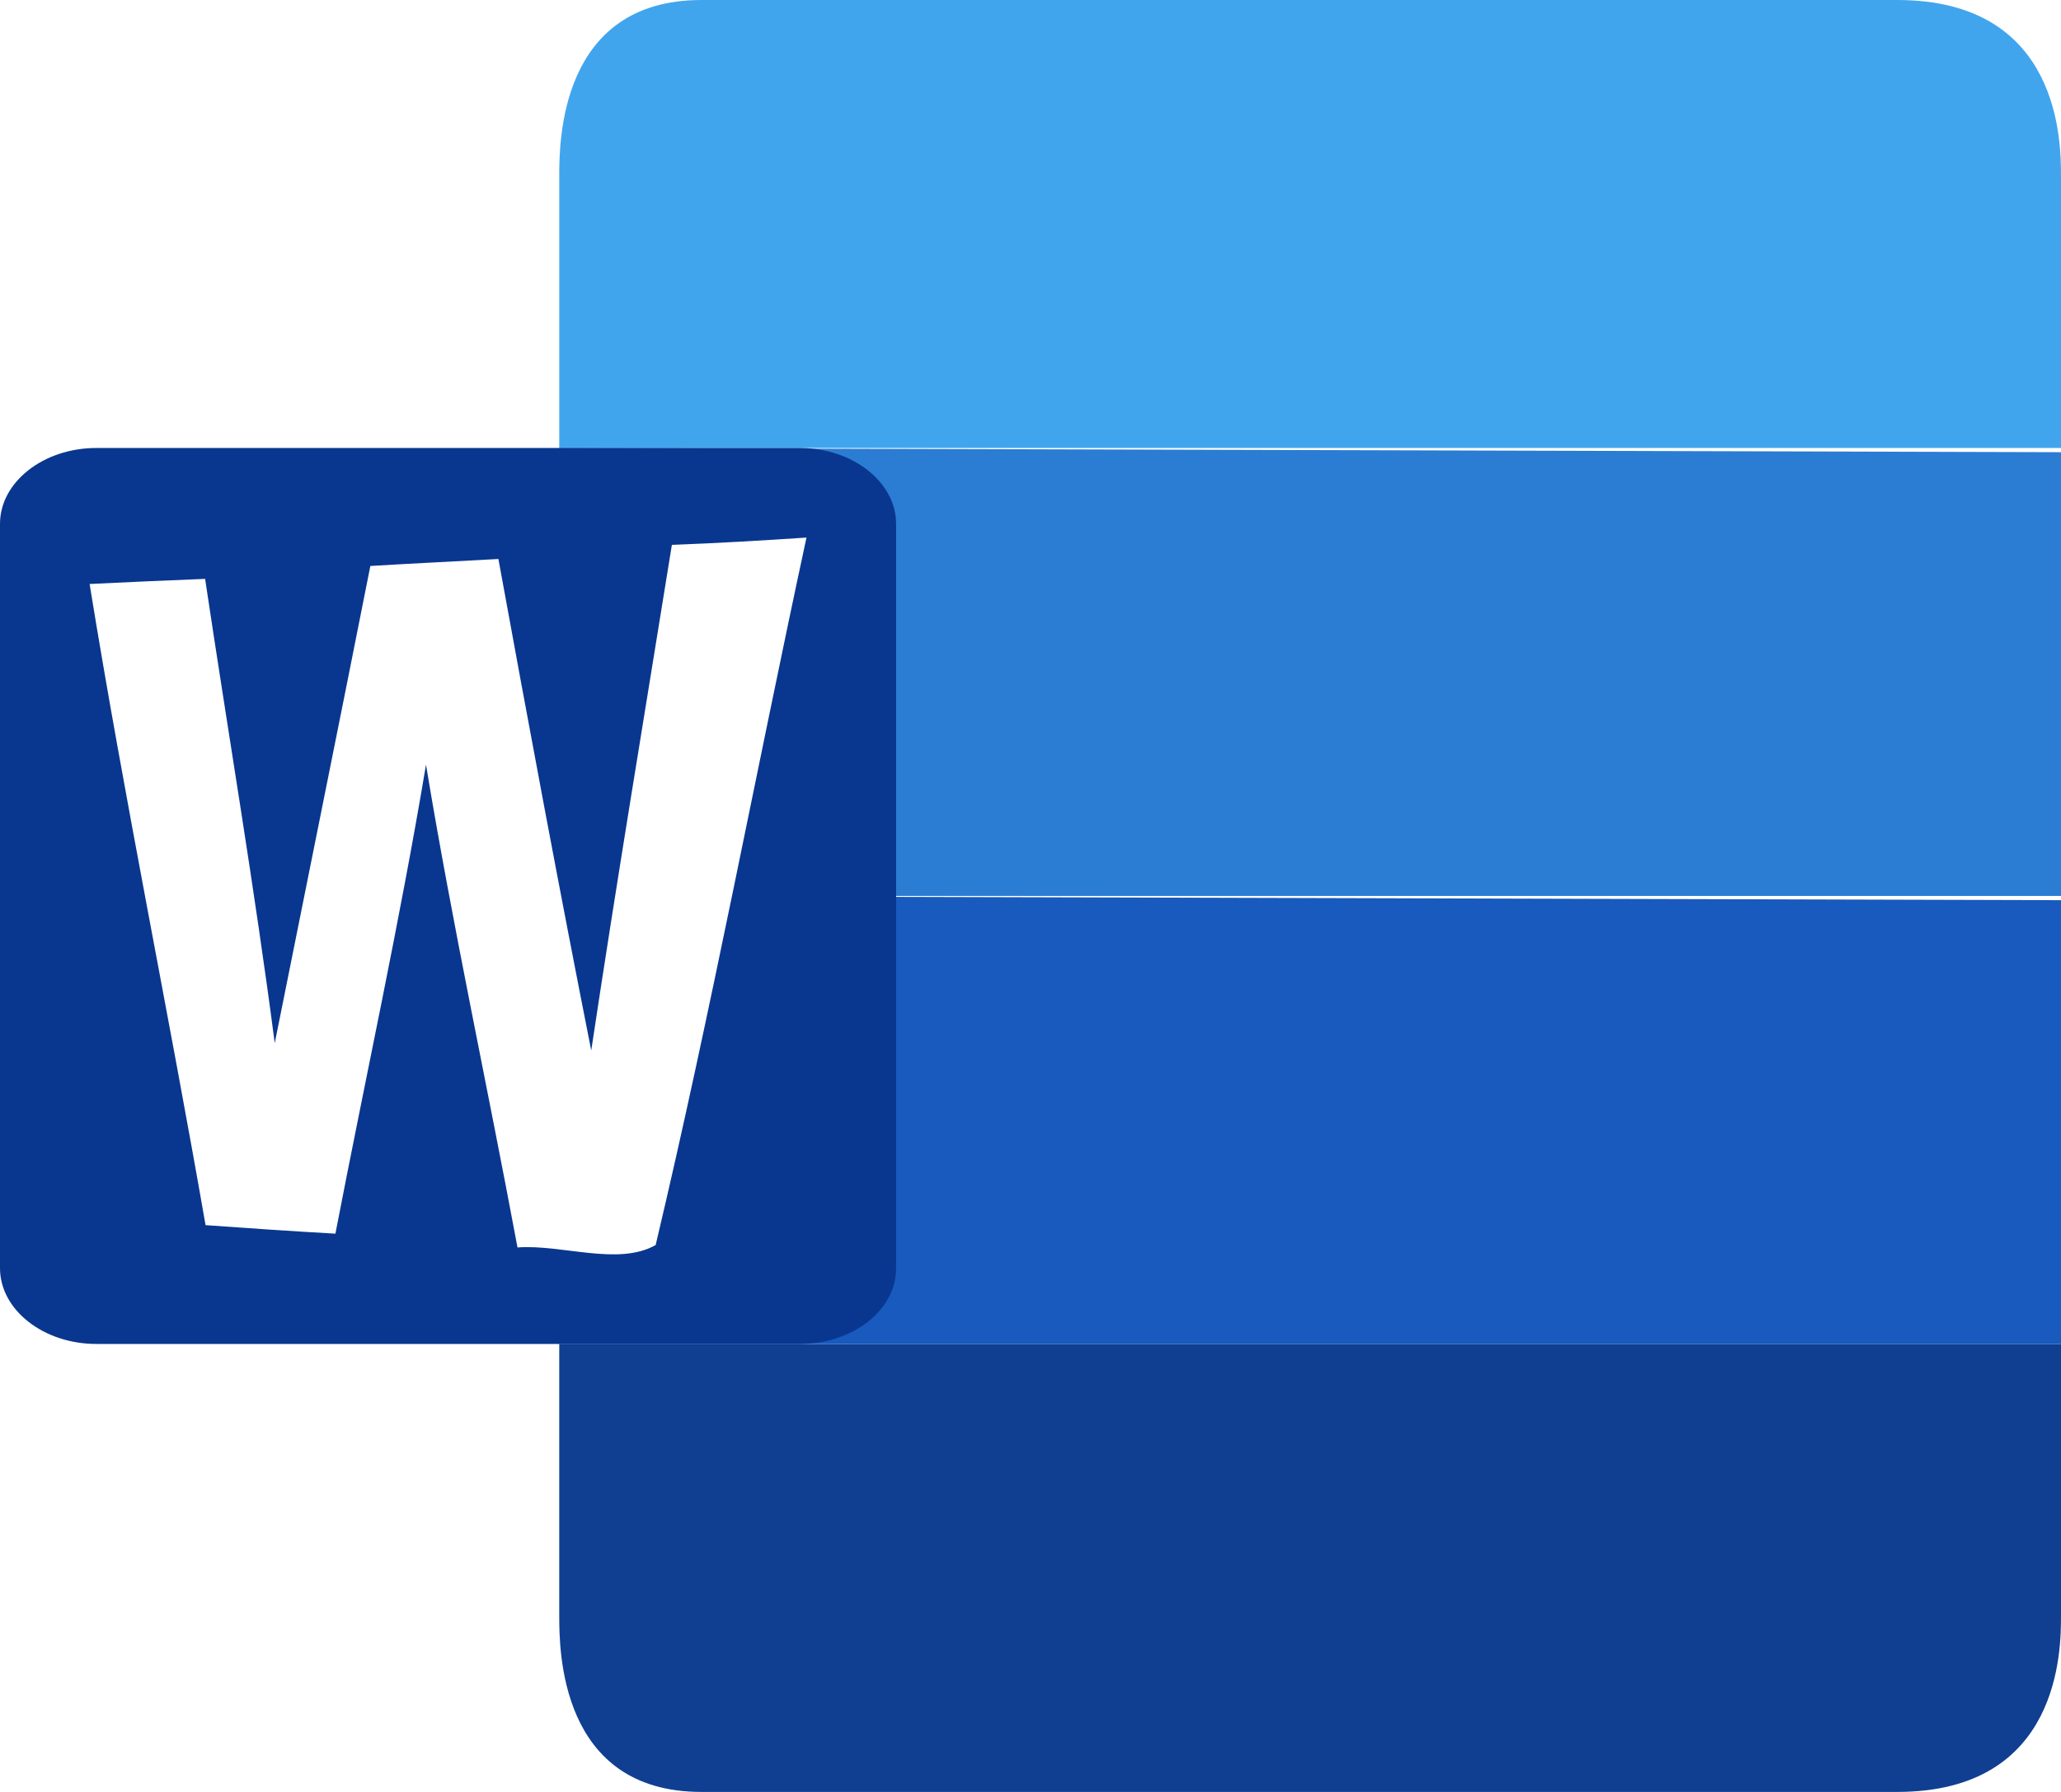
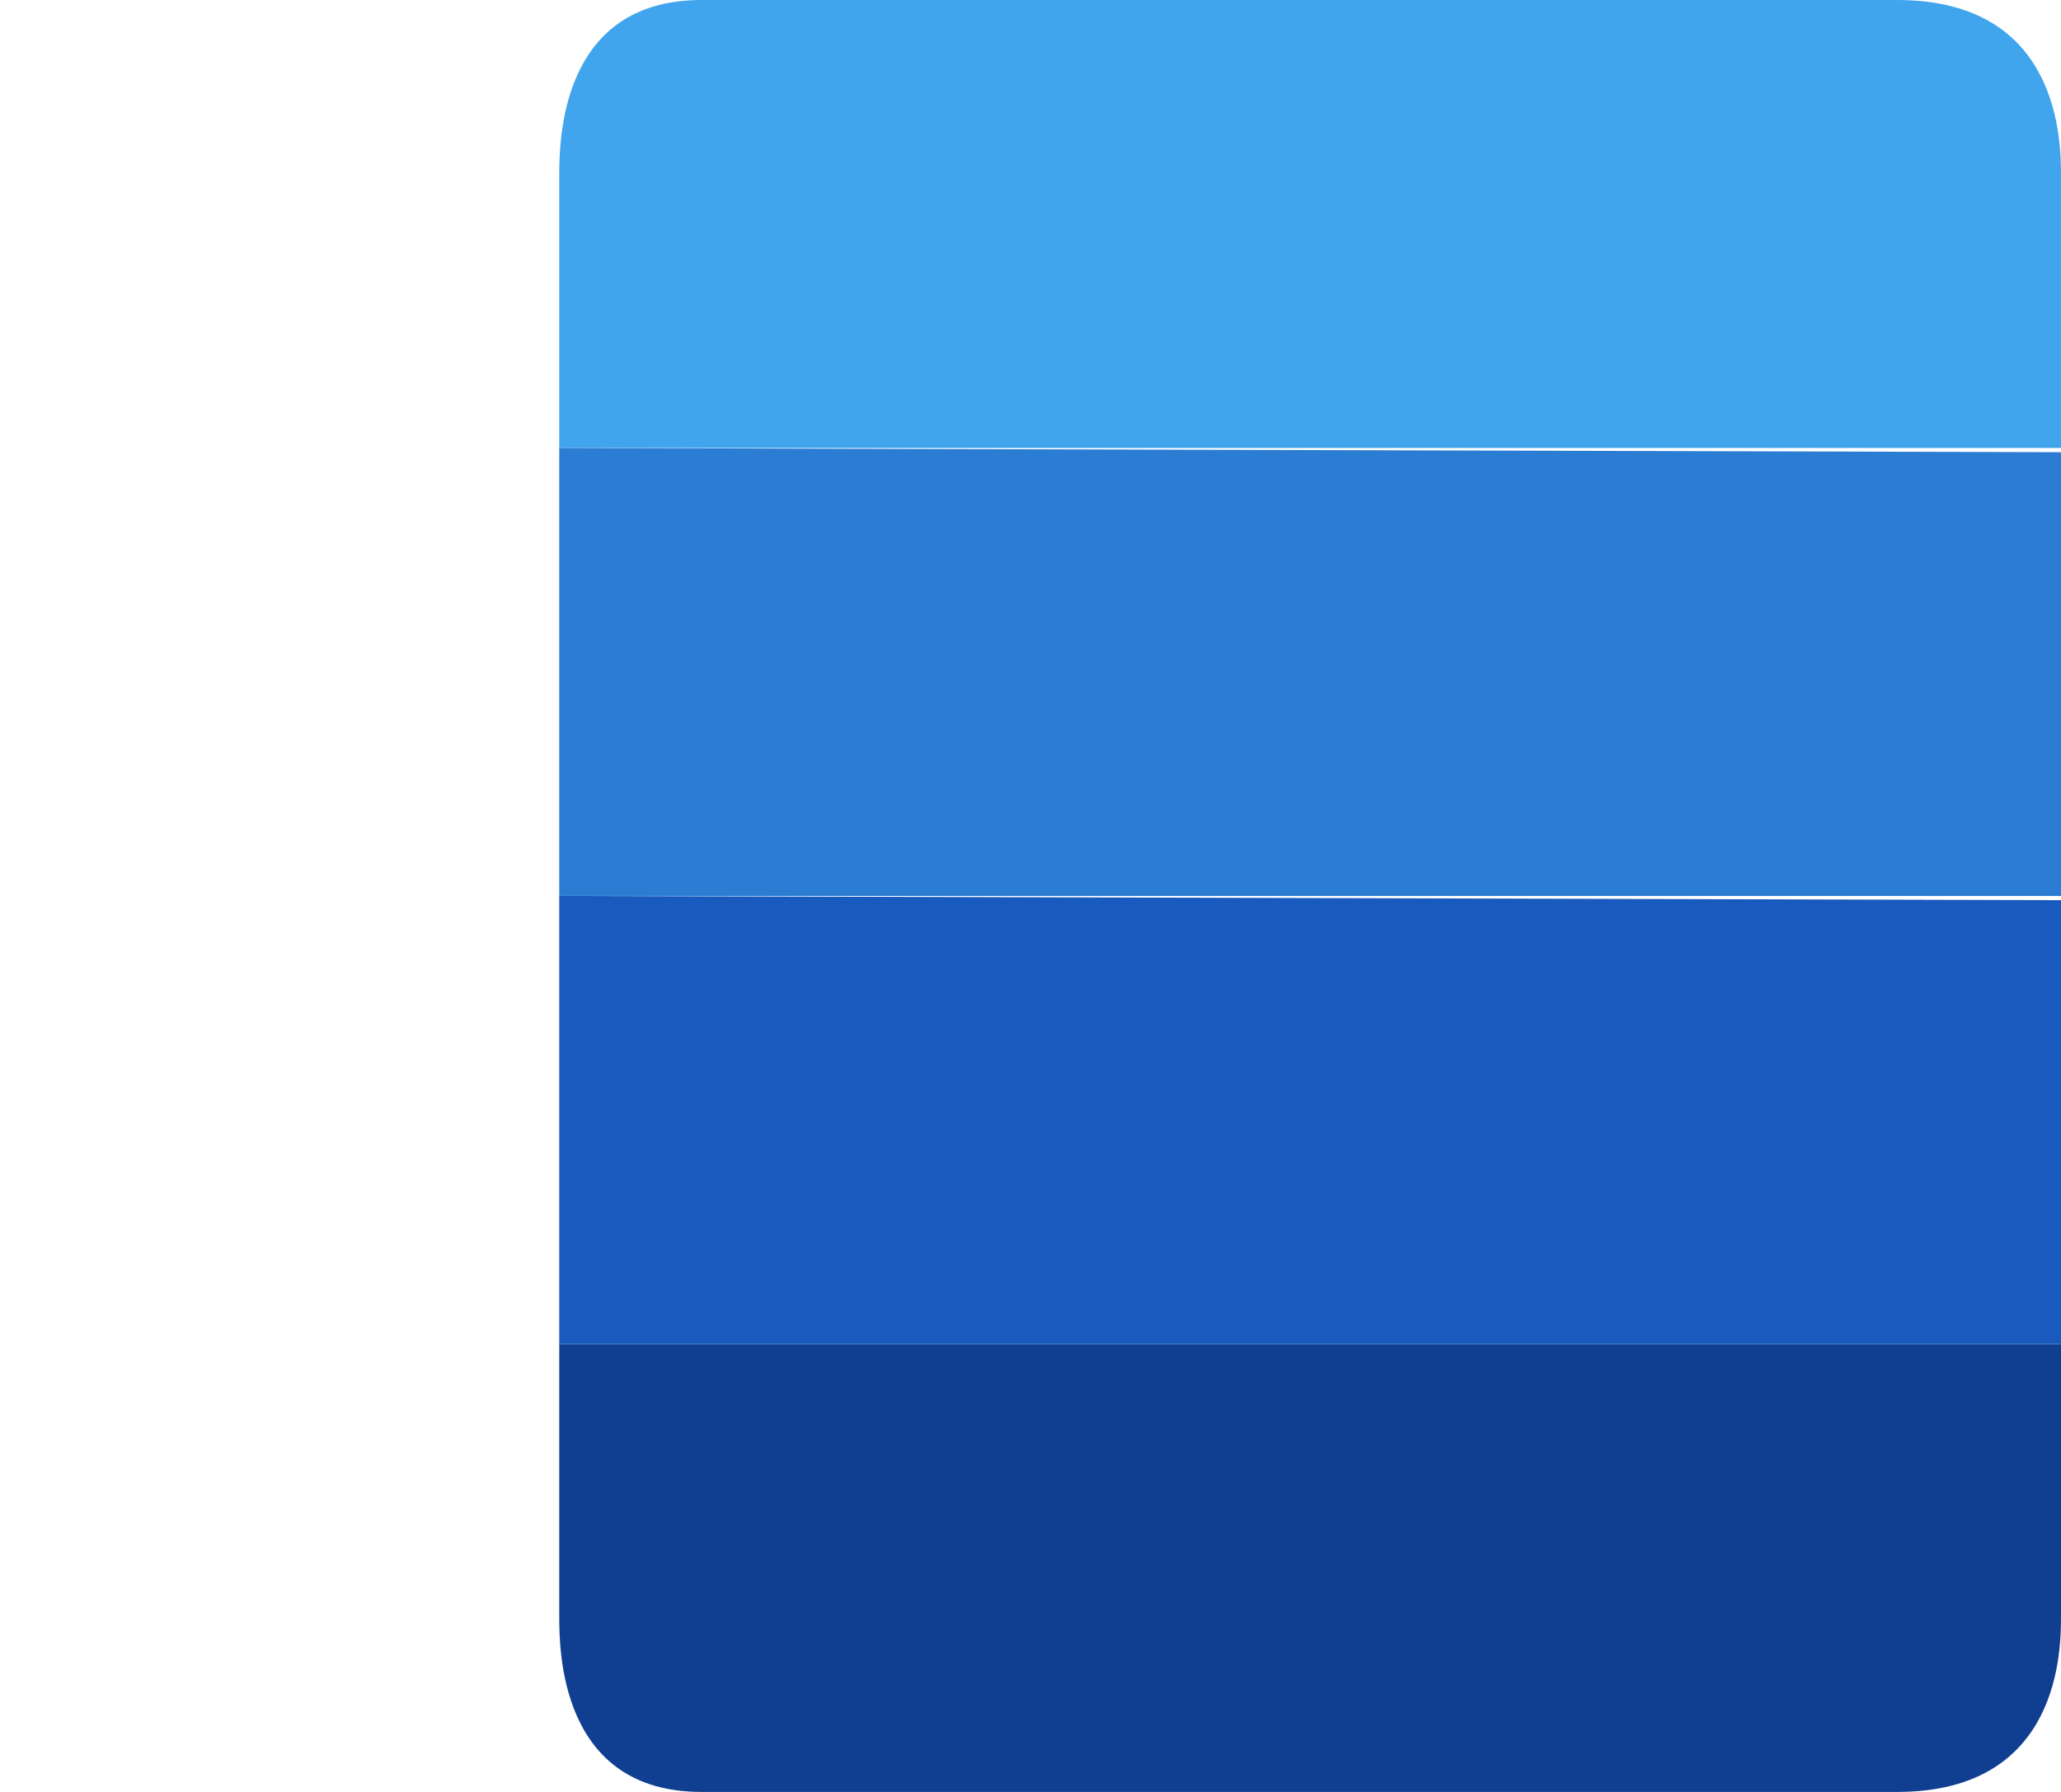
<svg xmlns="http://www.w3.org/2000/svg" width="23px" height="20px" viewBox="0 0 23 20" version="1.1">
  <title>Group 6</title>
  <defs>
    <filter x="0.0%" y="0.0%" width="100.0%" height="100.0%" filterUnits="objectBoundingBox" id="filter-1">
      <feOffset dx="0" dy="0" in="SourceAlpha" result="shadowOffsetOuter1" />
      <feColorMatrix values="0 0 0 0 0.003   0 0 0 0 0.013   0 0 0 0 0.031  0 0 0 1 0" type="matrix" in="shadowOffsetOuter1" result="shadowMatrixOuter1" />
      <feMerge>
        <feMergeNode in="shadowMatrixOuter1" />
        <feMergeNode in="SourceGraphic" />
      </feMerge>
    </filter>
  </defs>
  <g id="Documento-electrónico-vs-word-/-nuevos-formularios" stroke="none" stroke-width="1" fill="none" fill-rule="evenodd">
    <g id="EasyLex---Perfil-de-contratos-2024" transform="translate(-113, -428)">
      <g id="Group-6" transform="translate(113, 428)">
        <g id="Group-5" transform="translate(6.241, 0)" fill="#41A5EE" fill-rule="nonzero">
          <path d="M0,5 L0,1.968 C0,1.595 0,0 1.587,0 L14.931,0 C16.759,0 16.759,1.595 16.759,1.968 L16.759,5 C5.586,5 0,5 0,5 Z" id="Path" />
        </g>
        <g id="Group-5" transform="translate(14.621, 17.5) scale(1, -1) translate(-14.621, -17.5) translate(6.241, 15)" fill="#103F91" fill-rule="nonzero">
          <path d="M0,5 L0,1.968 C0,1.595 0,0 1.587,0 L14.931,0 C16.759,0 16.759,1.595 16.759,1.968 L16.759,5 C5.586,5 0,5 0,5 Z" id="Path" />
        </g>
        <polygon id="Rectangle" fill="#2B7CD3" points="6.241 5 23 5.047 23 10 6.241 10" />
        <polygon id="Rectangle" fill="#185ABD" points="6.241 10 23 10.047 23 15 6.241 15" />
        <g id="Group-5" filter="url(#filter-1)" transform="translate(0, 5)" fill="#09378F" fill-rule="nonzero">
-           <path d="M10,9.158 C10,9.623 9.516,10 8.925,10 L1.075,10 C0.484,10 0,9.619 0,9.154 L0,0.846 C0,0.381 0.484,0 1.075,0 L8.925,0 C9.516,0 10,0.381 10,0.846 L10,8.554 L10,9.158 Z" id="Path" />
-         </g>
-         <path d="M4.133,6.317 C4.609,6.288 5.086,6.266 5.562,6.239 C5.896,8.071 6.237,9.901 6.598,11.725 C6.881,9.841 7.195,7.962 7.498,6.081 C7.999,6.063 8.501,6.033 9,6 C8.433,8.63 7.937,11.282 7.317,13.896 C6.898,14.133 6.271,13.886 5.775,13.923 C5.441,12.127 5.052,10.34 4.754,8.535 C4.461,10.289 4.079,12.026 3.743,13.769 C3.262,13.742 2.778,13.709 2.294,13.674 C1.878,11.285 1.388,8.913 1,6.518 C1.429,6.497 1.86,6.478 2.289,6.461 C2.547,8.19 2.841,9.912 3.066,11.643 C3.421,9.868 3.782,8.093 4.133,6.317 Z" id="path88" fill="#FFFFFF" fill-rule="nonzero" />
+           </g>
      </g>
    </g>
  </g>
</svg>